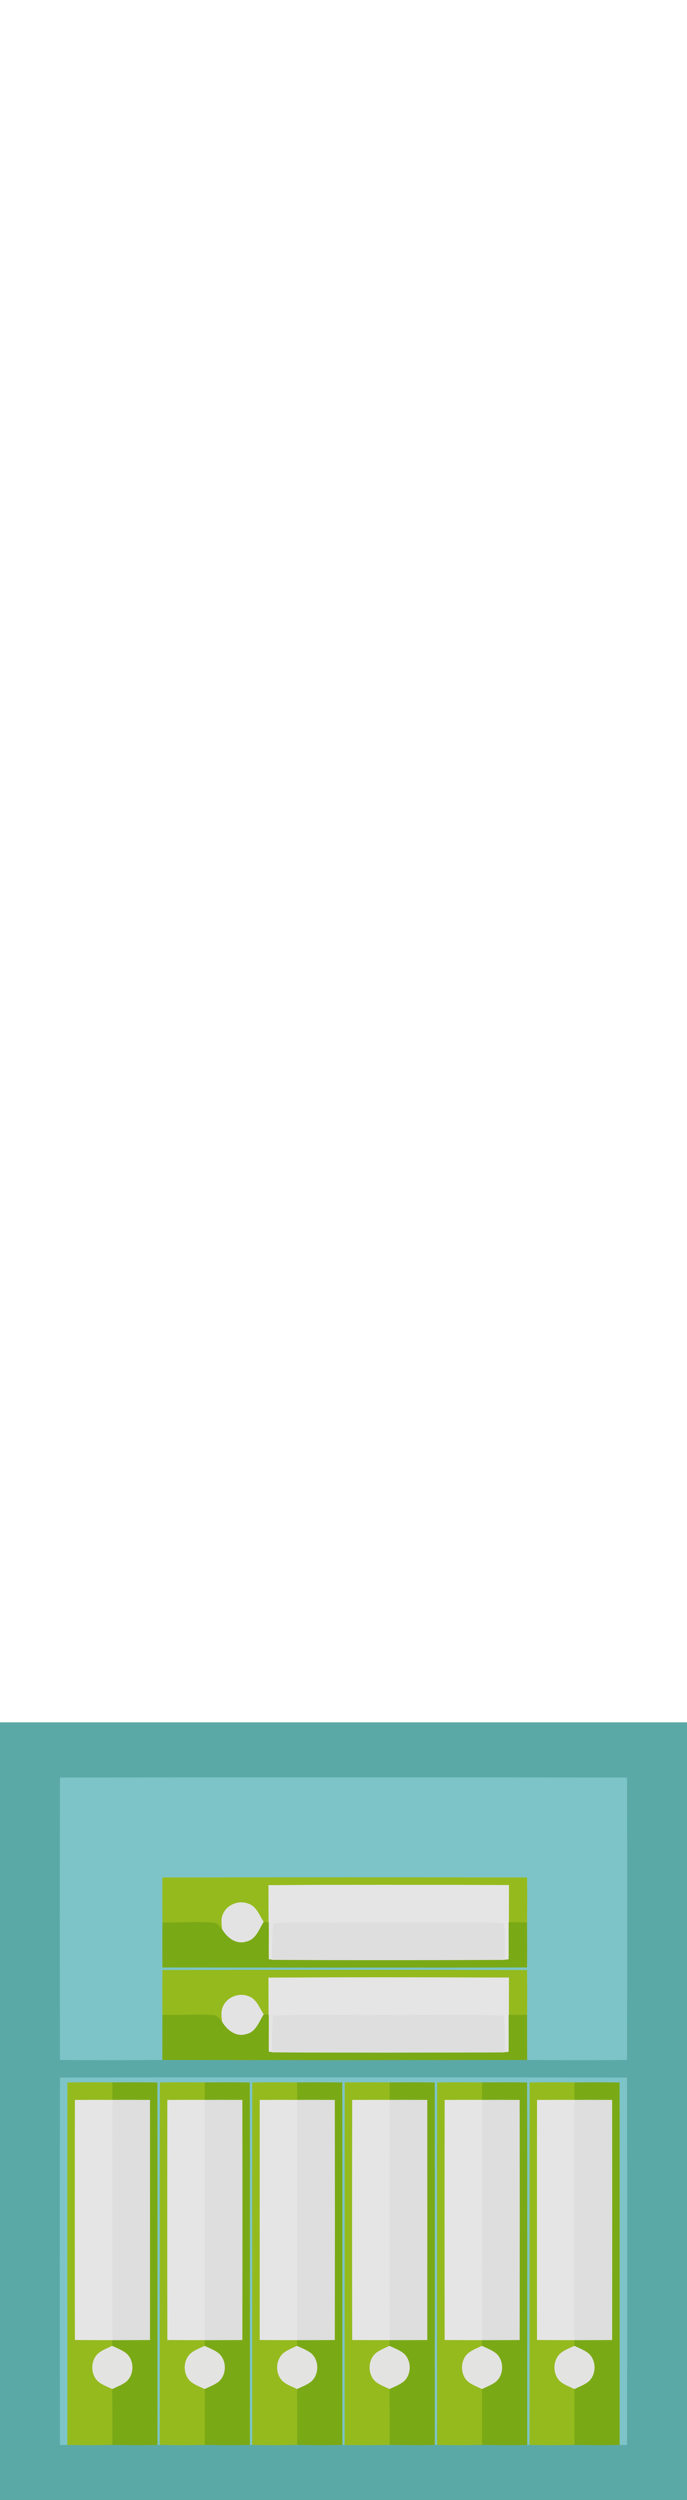
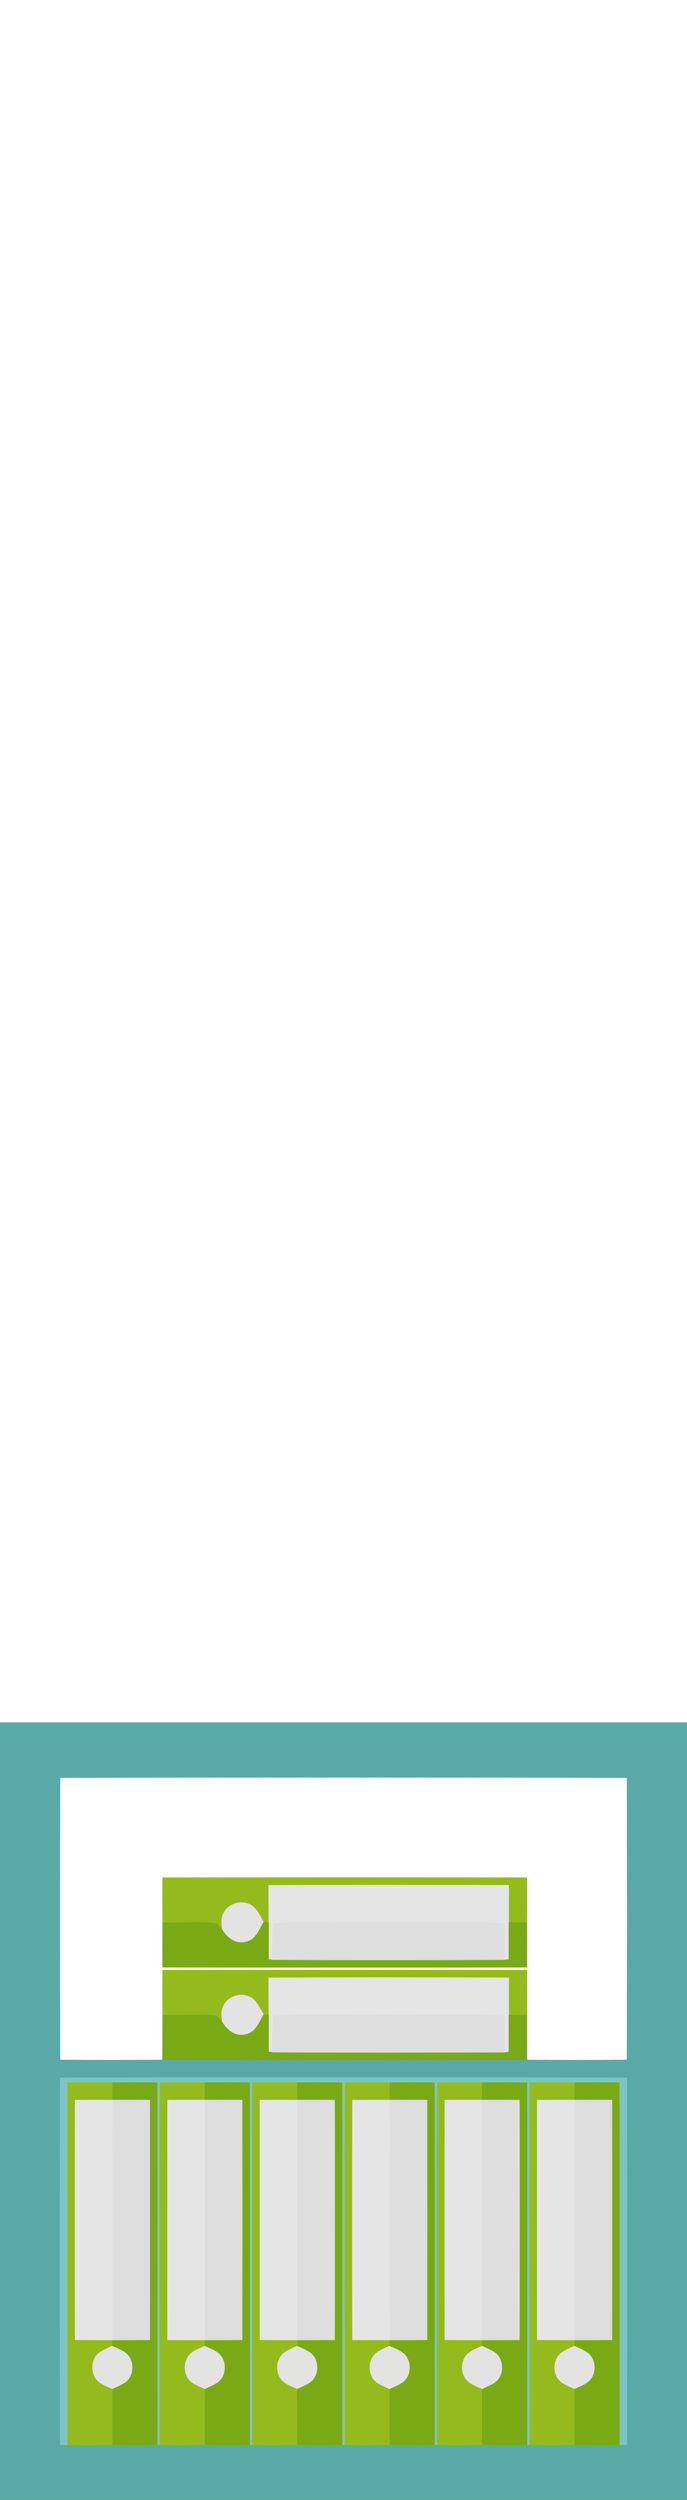
<svg xmlns="http://www.w3.org/2000/svg" width="275pt" height="1000pt" viewBox="0 0 275 1000" version="1.1">
  <path fill="#5ba9a6" stroke="#5ba9a6" stroke-width="0.094" opacity="1.00" d=" M 0.00 689.00 C 91.67 689.00 183.33 689.00 275.00 689.00 L 275.00 1000.00 L 0.00 1000.00 L 0.00 689.00 M 24.08 711.08 C 23.94 748.69 23.95 786.31 24.08 823.92 C 37.72 824.08 51.37 824.03 65.02 823.94 C 113.67 824.04 162.33 824.04 210.98 823.94 C 224.29 824.04 237.61 824.08 250.92 823.92 C 251.06 786.31 251.05 748.69 250.92 711.08 C 175.31 710.95 99.69 710.95 24.08 711.08 M 24.08 831.08 C 23.94 880.04 23.95 929.00 24.08 977.95 C 24.81 977.95 26.27 977.96 27.00 977.97 C 33.00 978.05 39.00 978.05 45.00 977.94 C 51.00 978.04 57.00 978.05 63.00 977.97 L 63.99 977.95 C 69.99 978.06 76.00 978.05 82.00 977.94 C 88.00 978.05 94.00 978.05 100.00 977.97 L 100.99 977.95 C 107.00 978.06 113.00 978.05 119.00 977.94 C 125.00 978.05 131.00 978.05 137.00 977.96 L 137.99 977.96 C 143.99 978.06 150.00 978.04 156.00 977.94 C 162.00 978.04 168.00 978.05 174.00 977.97 L 175.00 977.95 C 181.00 978.06 187.00 978.05 193.00 977.94 C 199.00 978.05 205.00 978.05 211.00 977.97 L 211.99 977.96 C 218.00 978.05 224.00 978.05 230.00 977.94 C 236.00 978.04 242.00 978.05 248.00 977.97 C 248.73 977.97 250.19 977.96 250.92 977.95 C 251.06 928.99 251.05 880.03 250.92 831.08 C 175.31 830.95 99.69 830.94 24.08 831.08 Z" />
-   <path fill="#7dc4c8" stroke="#7dc4c8" stroke-width="0.094" opacity="1.00" d=" M 24.08 711.08 C 99.69 710.95 175.31 710.95 250.92 711.08 C 251.05 748.69 251.06 786.31 250.92 823.92 C 237.61 824.08 224.29 824.04 210.98 823.94 C 210.96 817.96 210.95 811.98 210.96 806.00 C 210.98 800.02 211.01 794.03 210.93 788.05 C 162.31 787.96 113.69 787.96 65.07 788.05 C 64.98 794.04 65.02 800.02 65.05 806.01 C 65.05 811.98 65.04 817.96 65.02 823.94 C 51.37 824.03 37.72 824.08 24.08 823.92 C 23.95 786.31 23.94 748.69 24.08 711.08 M 65.06 751.04 C 65.00 757.03 65.00 763.02 65.08 769.01 C 65.00 774.99 65.01 780.97 65.06 786.95 C 113.69 787.02 162.31 787.02 210.94 786.95 C 210.99 780.97 210.99 774.98 210.92 769.00 C 211.00 763.01 211.00 757.03 210.94 751.04 C 162.31 750.97 113.69 750.97 65.06 751.04 Z" />
  <path fill="#95ba1d" stroke="#95ba1d" stroke-width="0.094" opacity="1.00" d=" M 65.06 751.04 C 113.69 750.97 162.31 750.97 210.94 751.04 C 211.00 757.03 211.00 763.01 210.92 769.00 C 208.50 768.98 206.09 768.97 203.67 768.96 C 203.69 764.00 203.67 759.03 203.69 754.07 C 171.63 753.97 139.55 753.90 107.49 754.11 C 107.56 759.06 107.54 764.01 107.56 768.97 C 107.06 768.93 106.06 768.85 105.56 768.82 C 103.81 766.20 102.69 762.62 99.42 761.52 C 95.74 760.02 91.03 761.80 89.38 765.44 C 88.35 767.42 88.74 769.72 88.95 771.85 C 87.96 770.54 86.84 768.97 84.99 769.08 C 78.37 768.58 71.72 769.20 65.08 769.01 C 65.00 763.02 65.00 757.03 65.06 751.04 Z" />
  <path fill="#e5e5e5" stroke="#e5e5e5" stroke-width="0.094" opacity="1.00" d=" M 107.49 754.11 C 139.55 753.90 171.63 753.97 203.69 754.07 C 203.67 759.03 203.69 764.00 203.67 768.96 C 203.61 773.91 203.73 778.85 203.63 783.80 C 203.20 783.83 202.36 783.90 201.94 783.93 C 202.16 779.07 202.02 774.20 201.64 769.35 C 195.44 768.85 189.22 768.89 183.00 769.00 C 167.00 769.00 151.00 768.99 135.00 769.00 C 126.45 769.09 117.89 768.63 109.36 769.35 C 108.98 774.19 108.83 779.05 109.08 783.91 C 108.70 783.87 107.94 783.79 107.56 783.75 C 107.51 778.82 107.61 773.89 107.56 768.97 C 107.54 764.01 107.56 759.06 107.49 754.11 Z" />
  <path fill="#e3e3e3" stroke="#e3e3e3" stroke-width="0.094" opacity="1.00" d=" M 89.38 765.44 C 91.03 761.80 95.74 760.02 99.42 761.52 C 102.69 762.62 103.81 766.20 105.56 768.82 C 103.72 771.75 102.47 775.86 98.61 776.68 C 94.60 778.00 90.87 775.17 88.95 771.85 C 88.74 769.72 88.35 767.42 89.38 765.44 Z" />
  <path fill="#7aa916" stroke="#7aa916" stroke-width="0.094" opacity="1.00" d=" M 65.08 769.01 C 71.72 769.20 78.37 768.58 84.99 769.08 C 86.84 768.97 87.96 770.54 88.95 771.85 C 90.87 775.17 94.60 778.00 98.61 776.68 C 102.47 775.86 103.72 771.75 105.56 768.82 C 106.06 768.85 107.06 768.93 107.56 768.97 C 107.61 773.89 107.51 778.82 107.56 783.75 C 107.94 783.79 108.70 783.87 109.08 783.91 C 140.03 784.08 170.99 784.03 201.94 783.93 C 202.36 783.90 203.20 783.83 203.63 783.80 C 203.73 778.85 203.61 773.91 203.67 768.96 C 206.09 768.97 208.50 768.98 210.92 769.00 C 210.99 774.98 210.99 780.97 210.94 786.95 C 162.31 787.02 113.69 787.02 65.06 786.95 C 65.01 780.97 65.00 774.99 65.08 769.01 Z" />
  <path fill="#dedede" stroke="#dedede" stroke-width="0.094" opacity="1.00" d=" M 109.36 769.35 C 117.89 768.63 126.45 769.09 135.00 769.00 C 151.00 768.99 167.00 769.00 183.00 769.00 C 189.22 768.89 195.44 768.85 201.64 769.35 C 202.02 774.20 202.16 779.07 201.94 783.93 C 170.99 784.03 140.03 784.08 109.08 783.91 C 108.83 779.05 108.98 774.19 109.36 769.35 Z" />
  <path fill="#95ba1d" stroke="#95ba1d" stroke-width="0.094" opacity="1.00" d=" M 65.07 788.05 C 113.69 787.96 162.31 787.96 210.93 788.05 C 211.01 794.03 210.98 800.02 210.96 806.00 C 208.52 805.98 206.09 805.97 203.67 805.97 C 203.69 801.00 203.67 796.03 203.69 791.07 C 171.63 790.98 139.55 790.90 107.49 791.11 C 107.56 796.06 107.54 801.01 107.56 805.97 C 107.06 805.93 106.06 805.85 105.56 805.82 C 103.81 803.20 102.69 799.61 99.42 798.52 C 95.74 797.02 91.04 798.80 89.38 802.44 C 88.35 804.42 88.74 806.72 88.95 808.85 C 87.93 807.57 86.85 805.95 85.00 806.07 C 78.36 805.58 71.70 806.20 65.05 806.01 C 65.02 800.02 64.98 794.04 65.07 788.05 Z" />
  <path fill="#e5e5e5" stroke="#e5e5e5" stroke-width="0.094" opacity="1.00" d=" M 107.49 791.11 C 139.55 790.90 171.63 790.98 203.69 791.07 C 203.67 796.03 203.69 801.00 203.67 805.97 C 203.61 810.91 203.73 815.85 203.62 820.80 C 203.20 820.83 202.36 820.90 201.94 820.93 C 202.17 816.07 202.03 811.20 201.64 806.35 C 185.78 805.51 169.88 806.23 154.00 806.00 C 139.12 806.24 124.22 805.52 109.36 806.35 C 108.98 811.19 108.83 816.05 109.08 820.91 C 108.70 820.87 107.94 820.79 107.56 820.75 C 107.51 815.82 107.61 810.89 107.56 805.97 C 107.54 801.01 107.56 796.06 107.49 791.11 Z" />
  <path fill="#e3e3e3" stroke="#e3e3e3" stroke-width="0.094" opacity="1.00" d=" M 89.38 802.44 C 91.04 798.80 95.74 797.02 99.42 798.52 C 102.69 799.61 103.81 803.20 105.56 805.82 C 103.72 808.74 102.46 812.86 98.61 813.68 C 94.60 815.00 90.88 812.16 88.95 808.85 C 88.74 806.72 88.35 804.42 89.38 802.44 Z" />
  <path fill="#7aa916" stroke="#7aa916" stroke-width="0.094" opacity="1.00" d=" M 65.05 806.01 C 71.70 806.20 78.36 805.58 85.00 806.07 C 86.85 805.95 87.93 807.57 88.95 808.85 C 90.88 812.16 94.60 815.00 98.61 813.68 C 102.46 812.86 103.72 808.74 105.56 805.82 C 106.06 805.85 107.06 805.93 107.56 805.97 C 107.61 810.89 107.51 815.82 107.56 820.75 C 107.94 820.79 108.70 820.87 109.08 820.91 C 140.03 821.09 170.99 821.03 201.94 820.93 C 202.36 820.90 203.20 820.83 203.62 820.80 C 203.73 815.85 203.61 810.91 203.67 805.97 C 206.09 805.97 208.52 805.98 210.96 806.00 C 210.95 811.98 210.96 817.96 210.98 823.94 C 162.33 824.04 113.67 824.04 65.02 823.94 C 65.04 817.96 65.05 811.98 65.05 806.01 Z" />
  <path fill="#dedede" stroke="#dedede" stroke-width="0.094" opacity="1.00" d=" M 109.36 806.35 C 124.22 805.52 139.12 806.24 154.00 806.00 C 169.88 806.23 185.78 805.51 201.64 806.35 C 202.03 811.20 202.17 816.07 201.94 820.93 C 170.99 821.03 140.03 821.09 109.08 820.91 C 108.83 816.05 108.98 811.19 109.36 806.35 Z" />
  <path fill="#7dc4c8" stroke="#7dc4c8" stroke-width="0.094" opacity="1.00" d=" M 24.08 831.08 C 99.69 830.94 175.31 830.95 250.92 831.08 C 251.05 880.03 251.06 928.99 250.92 977.95 C 250.19 977.96 248.73 977.97 248.00 977.97 C 247.97 929.66 248.06 881.35 247.96 833.04 C 241.97 832.95 235.99 832.99 230.00 833.01 C 224.01 832.99 218.03 832.95 212.04 833.04 C 211.94 881.35 212.04 929.65 211.99 977.96 L 211.00 977.97 C 210.96 929.66 211.06 881.35 210.95 833.04 C 204.97 832.95 198.99 832.99 193.00 833.01 C 187.02 832.99 181.03 832.95 175.04 833.04 C 174.94 881.34 175.04 929.65 175.00 977.95 L 174.00 977.97 C 173.96 929.66 174.05 881.35 173.95 833.04 C 167.97 832.95 161.98 832.99 156.00 833.01 C 150.01 832.98 144.03 832.95 138.04 833.04 C 137.94 881.35 138.04 929.65 137.99 977.96 L 137.00 977.96 C 136.96 929.65 137.05 881.35 136.95 833.04 C 130.97 832.95 124.98 832.99 119.00 833.01 C 113.01 832.98 107.03 832.95 101.04 833.04 C 100.94 881.35 101.04 929.65 100.99 977.95 L 100.00 977.97 C 99.96 929.66 100.06 881.35 99.95 833.04 C 93.97 832.95 87.99 832.99 82.00 833.01 C 76.02 832.98 70.03 832.95 64.04 833.04 C 63.94 881.34 64.04 929.65 63.99 977.95 L 63.00 977.97 C 62.96 929.66 63.05 881.35 62.95 833.04 C 56.97 832.95 50.98 832.99 45.00 833.01 C 39.01 832.98 33.03 832.95 27.04 833.04 C 26.94 881.35 27.04 929.66 27.00 977.97 C 26.27 977.96 24.81 977.95 24.08 977.95 C 23.95 929.00 23.94 880.04 24.08 831.08 Z" />
  <path fill="#95ba1d" stroke="#95ba1d" stroke-width="0.094" opacity="1.00" d=" M 27.04 833.04 C 33.03 832.95 39.01 832.98 45.00 833.01 C 45.00 835.33 45.00 837.66 45.00 840.00 C 40.01 839.98 35.02 839.98 30.03 840.02 C 29.98 872.01 29.98 903.99 30.03 935.97 C 35.02 936.01 40.01 936.01 45.01 936.01 C 44.98 936.61 44.93 937.81 44.90 938.41 C 43.01 939.30 41.00 940.04 39.36 941.38 C 36.21 944.21 36.19 949.78 39.36 952.62 C 41.00 953.96 43.04 954.67 44.94 955.57 C 45.04 963.03 45.00 970.48 45.00 977.94 C 39.00 978.05 33.00 978.05 27.00 977.97 C 27.04 929.66 26.94 881.35 27.04 833.04 Z" />
  <path fill="#7aa916" stroke="#7aa916" stroke-width="0.094" opacity="1.00" d=" M 45.00 833.01 C 50.98 832.99 56.97 832.95 62.95 833.04 C 63.05 881.35 62.96 929.66 63.00 977.97 C 57.00 978.05 51.00 978.04 45.00 977.94 C 45.00 970.48 45.04 963.03 44.94 955.57 C 46.86 954.64 48.91 953.91 50.59 952.57 C 53.73 949.76 53.74 944.22 50.59 941.42 C 48.90 940.07 46.84 939.32 44.90 938.41 C 44.93 937.81 44.98 936.61 45.01 936.01 C 50.00 936.01 54.99 936.01 59.98 935.98 C 60.01 903.99 60.02 872.01 59.98 840.02 C 54.98 839.98 49.99 839.98 45.00 840.00 C 45.00 837.66 45.00 835.33 45.00 833.01 Z" />
  <path fill="#95ba1d" stroke="#95ba1d" stroke-width="0.094" opacity="1.00" d=" M 64.04 833.04 C 70.03 832.95 76.02 832.98 82.00 833.01 C 82.00 835.33 82.00 837.66 82.00 840.00 C 77.00 839.98 72.01 839.98 67.02 840.03 C 66.98 872.01 66.98 903.99 67.03 935.98 C 72.02 936.01 77.01 936.01 82.01 936.01 C 81.98 936.61 81.93 937.81 81.90 938.41 C 80.01 939.30 78.00 940.03 76.36 941.38 C 73.21 944.21 73.19 949.78 76.36 952.62 C 78.00 953.96 80.04 954.67 81.94 955.57 C 82.04 963.02 82.00 970.48 82.00 977.94 C 76.00 978.05 69.99 978.06 63.99 977.95 C 64.04 929.65 63.94 881.34 64.04 833.04 Z" />
  <path fill="#7aa916" stroke="#7aa916" stroke-width="0.094" opacity="1.00" d=" M 82.00 833.01 C 87.99 832.99 93.97 832.95 99.95 833.04 C 100.06 881.35 99.96 929.66 100.00 977.97 C 94.00 978.05 88.00 978.05 82.00 977.94 C 82.00 970.48 82.04 963.02 81.94 955.57 C 83.86 954.64 85.91 953.91 87.59 952.57 C 90.73 949.76 90.74 944.22 87.59 941.42 C 85.90 940.07 83.84 939.32 81.90 938.41 C 81.93 937.81 81.98 936.61 82.01 936.01 C 87.00 936.01 91.99 936.01 96.98 935.98 C 97.02 903.99 97.02 872.01 96.98 840.02 C 91.98 839.98 86.99 839.98 82.00 840.00 C 82.00 837.66 82.00 835.33 82.00 833.01 Z" />
  <path fill="#95ba1d" stroke="#95ba1d" stroke-width="0.094" opacity="1.00" d=" M 101.04 833.04 C 107.03 832.95 113.01 832.98 119.00 833.01 C 119.00 835.33 119.00 837.66 118.99 840.00 C 114.00 839.98 109.01 839.98 104.02 840.03 C 103.98 872.01 103.98 903.99 104.02 935.97 C 109.02 936.01 114.01 936.01 119.00 936.01 C 118.98 936.61 118.93 937.81 118.90 938.41 C 117.01 939.30 114.99 940.04 113.36 941.38 C 110.20 944.22 110.19 949.78 113.36 952.62 C 115.00 953.96 117.04 954.67 118.94 955.57 C 119.04 963.03 119.00 970.48 119.00 977.94 C 113.00 978.05 107.00 978.06 100.99 977.95 C 101.04 929.65 100.94 881.35 101.04 833.04 Z" />
  <path fill="#7aa916" stroke="#7aa916" stroke-width="0.094" opacity="1.00" d=" M 119.00 833.01 C 124.98 832.99 130.97 832.95 136.95 833.04 C 137.05 881.35 136.96 929.65 137.00 977.96 C 131.00 978.05 125.00 978.05 119.00 977.94 C 119.00 970.48 119.04 963.03 118.94 955.57 C 120.86 954.64 122.91 953.91 124.59 952.57 C 127.73 949.77 127.74 944.22 124.59 941.42 C 122.90 940.07 120.84 939.32 118.90 938.41 C 118.93 937.81 118.98 936.61 119.00 936.01 C 123.99 936.01 128.99 936.01 133.98 935.98 C 134.02 903.99 134.02 872.01 133.98 840.02 C 128.98 839.98 123.99 839.98 118.99 840.00 C 119.00 837.66 119.00 835.33 119.00 833.01 Z" />
  <path fill="#95ba1d" stroke="#95ba1d" stroke-width="0.094" opacity="1.00" d=" M 138.04 833.04 C 144.03 832.95 150.01 832.98 156.00 833.01 C 156.00 835.33 156.00 837.66 156.00 840.00 C 151.00 839.98 146.01 839.98 141.03 840.03 C 140.98 872.01 140.98 903.99 141.03 935.98 C 146.02 936.01 151.01 936.01 156.01 936.00 C 155.98 936.61 155.93 937.81 155.90 938.41 C 154.01 939.30 151.99 940.04 150.36 941.38 C 147.21 944.22 147.19 949.78 150.36 952.62 C 152.00 953.96 154.03 954.67 155.94 955.57 C 156.03 963.03 156.00 970.48 156.00 977.94 C 150.00 978.04 143.99 978.06 137.99 977.96 C 138.04 929.65 137.94 881.35 138.04 833.04 Z" />
  <path fill="#7aa916" stroke="#7aa916" stroke-width="0.094" opacity="1.00" d=" M 156.00 833.01 C 161.98 832.99 167.97 832.95 173.95 833.04 C 174.05 881.35 173.96 929.66 174.00 977.97 C 168.00 978.05 162.00 978.04 156.00 977.94 C 156.00 970.48 156.03 963.03 155.94 955.57 C 157.86 954.64 159.91 953.91 161.59 952.57 C 164.73 949.76 164.74 944.22 161.59 941.42 C 159.90 940.06 157.83 939.32 155.90 938.41 C 155.93 937.81 155.98 936.61 156.01 936.00 C 161.00 936.01 165.99 936.01 170.98 935.98 C 171.02 903.99 171.02 872.01 170.98 840.02 C 165.98 839.98 160.99 839.98 156.00 840.00 C 156.00 837.66 156.00 835.33 156.00 833.01 Z" />
  <path fill="#95ba1d" stroke="#95ba1d" stroke-width="0.094" opacity="1.00" d=" M 175.04 833.04 C 181.03 832.95 187.02 832.99 193.00 833.01 C 193.00 835.33 193.00 837.66 193.00 840.00 C 188.00 839.98 183.02 839.98 178.03 840.02 C 177.98 872.01 177.98 903.99 178.02 935.97 C 183.02 936.01 188.01 936.01 193.01 936.01 C 192.98 936.61 192.93 937.81 192.90 938.41 C 191.01 939.30 188.99 940.04 187.36 941.38 C 184.20 944.21 184.19 949.78 187.36 952.62 C 189.00 953.96 191.04 954.67 192.94 955.57 C 193.04 963.03 193.00 970.48 193.00 977.94 C 187.00 978.05 181.00 978.06 175.00 977.95 C 175.04 929.65 174.94 881.34 175.04 833.04 Z" />
  <path fill="#7aa916" stroke="#7aa916" stroke-width="0.094" opacity="1.00" d=" M 193.00 833.01 C 198.99 832.99 204.97 832.95 210.95 833.04 C 211.06 881.35 210.96 929.66 211.00 977.97 C 205.00 978.05 199.00 978.05 193.00 977.94 C 193.00 970.48 193.04 963.03 192.94 955.57 C 194.86 954.64 196.91 953.91 198.59 952.57 C 201.73 949.76 201.74 944.22 198.59 941.42 C 196.90 940.07 194.83 939.32 192.90 938.41 C 192.93 937.81 192.98 936.61 193.01 936.01 C 198.00 936.01 202.99 936.01 207.98 935.98 C 208.02 903.99 208.02 872.01 207.98 840.02 C 202.98 839.98 197.99 839.98 193.00 840.00 C 193.00 837.66 193.00 835.33 193.00 833.01 Z" />
  <path fill="#95ba1d" stroke="#95ba1d" stroke-width="0.094" opacity="1.00" d=" M 212.04 833.04 C 218.03 832.95 224.01 832.99 230.00 833.01 C 230.00 835.33 230.00 837.66 230.00 840.00 C 225.01 839.98 220.02 839.98 215.03 840.03 C 214.98 872.01 214.98 903.99 215.02 935.97 C 220.02 936.01 225.01 936.01 230.00 936.01 C 229.98 936.61 229.93 937.81 229.90 938.41 C 228.01 939.30 225.99 940.04 224.36 941.38 C 221.20 944.21 221.19 949.78 224.36 952.62 C 226.00 953.96 228.04 954.67 229.94 955.57 C 230.03 963.03 230.00 970.48 230.00 977.94 C 224.00 978.05 218.00 978.05 211.99 977.96 C 212.04 929.65 211.94 881.35 212.04 833.04 Z" />
  <path fill="#7aa916" stroke="#7aa916" stroke-width="0.094" opacity="1.00" d=" M 230.00 833.01 C 235.99 832.99 241.97 832.95 247.96 833.04 C 248.06 881.35 247.97 929.66 248.00 977.97 C 242.00 978.05 236.00 978.04 230.00 977.94 C 230.00 970.48 230.03 963.03 229.94 955.57 C 231.86 954.65 233.91 953.91 235.58 952.58 C 238.73 949.77 238.74 944.22 235.59 941.42 C 233.90 940.06 231.83 939.32 229.90 938.41 C 229.93 937.81 229.98 936.61 230.00 936.01 C 234.99 936.01 239.98 936.01 244.98 935.98 C 245.02 903.99 245.02 872.01 244.98 840.02 C 239.98 839.98 234.99 839.98 230.00 840.00 C 230.00 837.66 230.00 835.33 230.00 833.01 Z" />
  <path fill="#e5e5e5" stroke="#e5e5e5" stroke-width="0.094" opacity="1.00" d=" M 30.03 840.02 C 35.02 839.98 40.01 839.98 45.00 840.00 C 45.01 872.00 45.00 904.00 45.01 936.01 C 40.01 936.01 35.02 936.01 30.03 935.97 C 29.98 903.99 29.98 872.01 30.03 840.02 Z" />
  <path fill="#dedede" stroke="#dedede" stroke-width="0.094" opacity="1.00" d=" M 45.00 840.00 C 49.99 839.98 54.98 839.98 59.98 840.02 C 60.02 872.01 60.01 903.99 59.98 935.98 C 54.99 936.01 50.00 936.01 45.01 936.01 C 45.00 904.00 45.01 872.00 45.00 840.00 Z" />
  <path fill="#e5e5e5" stroke="#e5e5e5" stroke-width="0.094" opacity="1.00" d=" M 67.02 840.03 C 72.01 839.98 77.00 839.98 82.00 840.00 C 82.00 872.00 81.99 904.00 82.01 936.01 C 77.01 936.01 72.02 936.01 67.03 935.98 C 66.98 903.99 66.98 872.01 67.02 840.03 Z" />
  <path fill="#dedede" stroke="#dedede" stroke-width="0.094" opacity="1.00" d=" M 82.00 840.00 C 86.99 839.98 91.98 839.98 96.98 840.02 C 97.02 872.01 97.02 903.99 96.98 935.98 C 91.99 936.01 87.00 936.01 82.01 936.01 C 81.99 904.00 82.00 872.00 82.00 840.00 Z" />
  <path fill="#e5e5e5" stroke="#e5e5e5" stroke-width="0.094" opacity="1.00" d=" M 104.02 840.03 C 109.01 839.98 114.00 839.98 118.99 840.00 C 119.01 872.00 118.99 904.00 119.00 936.01 C 114.01 936.01 109.02 936.01 104.02 935.97 C 103.98 903.99 103.98 872.01 104.02 840.03 Z" />
  <path fill="#dedede" stroke="#dedede" stroke-width="0.094" opacity="1.00" d=" M 118.99 840.00 C 123.99 839.98 128.98 839.98 133.98 840.02 C 134.02 872.01 134.02 903.99 133.98 935.98 C 128.99 936.01 123.99 936.01 119.00 936.01 C 118.99 904.00 119.01 872.00 118.99 840.00 Z" />
  <path fill="#e5e5e5" stroke="#e5e5e5" stroke-width="0.094" opacity="1.00" d=" M 141.03 840.03 C 146.01 839.98 151.00 839.98 156.00 840.00 C 156.02 872.00 155.97 904.00 156.01 936.00 C 151.01 936.01 146.02 936.01 141.03 935.98 C 140.98 903.99 140.98 872.01 141.03 840.03 Z" />
  <path fill="#dedede" stroke="#dedede" stroke-width="0.094" opacity="1.00" d=" M 156.00 840.00 C 160.99 839.98 165.98 839.98 170.98 840.02 C 171.02 872.01 171.02 903.99 170.98 935.98 C 165.99 936.01 161.00 936.01 156.01 936.00 C 155.97 904.00 156.02 872.00 156.00 840.00 Z" />
  <path fill="#e5e5e5" stroke="#e5e5e5" stroke-width="0.094" opacity="1.00" d=" M 178.03 840.02 C 183.02 839.98 188.00 839.98 193.00 840.00 C 193.01 872.00 192.99 904.00 193.01 936.01 C 188.01 936.01 183.02 936.01 178.02 935.97 C 177.98 903.99 177.98 872.01 178.03 840.02 Z" />
  <path fill="#dedede" stroke="#dedede" stroke-width="0.094" opacity="1.00" d=" M 193.00 840.00 C 197.99 839.98 202.98 839.98 207.98 840.02 C 208.02 872.01 208.02 903.99 207.98 935.98 C 202.99 936.01 198.00 936.01 193.01 936.01 C 192.99 904.00 193.01 872.00 193.00 840.00 Z" />
  <path fill="#e5e5e5" stroke="#e5e5e5" stroke-width="0.094" opacity="1.00" d=" M 215.03 840.03 C 220.02 839.98 225.01 839.98 230.00 840.00 C 230.00 872.00 230.01 904.00 230.00 936.01 C 225.01 936.01 220.02 936.01 215.02 935.97 C 214.98 903.99 214.98 872.01 215.03 840.03 Z" />
  <path fill="#dedede" stroke="#dedede" stroke-width="0.094" opacity="1.00" d=" M 230.00 840.00 C 234.99 839.98 239.98 839.98 244.98 840.02 C 245.02 872.01 245.02 903.99 244.98 935.98 C 239.98 936.01 234.99 936.01 230.00 936.01 C 230.01 904.00 230.00 872.00 230.00 840.00 Z" />
  <path fill="#e3e3e2" stroke="#e3e3e2" stroke-width="0.094" opacity="1.00" d=" M 39.36 941.38 C 41.00 940.04 43.01 939.30 44.90 938.41 C 46.84 939.32 48.90 940.07 50.59 941.42 C 53.74 944.22 53.73 949.76 50.59 952.57 C 48.91 953.91 46.86 954.64 44.94 955.57 C 43.04 954.67 41.00 953.96 39.36 952.62 C 36.19 949.78 36.21 944.21 39.36 941.38 Z" />
  <path fill="#e3e3e2" stroke="#e3e3e2" stroke-width="0.094" opacity="1.00" d=" M 76.36 941.38 C 78.00 940.03 80.01 939.30 81.90 938.41 C 83.84 939.32 85.90 940.07 87.59 941.42 C 90.74 944.22 90.73 949.76 87.59 952.57 C 85.91 953.91 83.86 954.64 81.94 955.57 C 80.04 954.67 78.00 953.96 76.36 952.62 C 73.19 949.78 73.21 944.21 76.36 941.38 Z" />
  <path fill="#e3e3e2" stroke="#e3e3e2" stroke-width="0.094" opacity="1.00" d=" M 113.36 941.38 C 114.99 940.04 117.01 939.30 118.90 938.41 C 120.84 939.32 122.90 940.07 124.59 941.42 C 127.74 944.22 127.73 949.77 124.59 952.57 C 122.91 953.91 120.86 954.64 118.94 955.57 C 117.04 954.67 115.00 953.96 113.36 952.62 C 110.19 949.78 110.20 944.22 113.36 941.38 Z" />
  <path fill="#e3e3e2" stroke="#e3e3e2" stroke-width="0.094" opacity="1.00" d=" M 150.36 941.38 C 151.99 940.04 154.01 939.30 155.90 938.41 C 157.83 939.32 159.90 940.06 161.59 941.42 C 164.74 944.22 164.73 949.76 161.59 952.57 C 159.91 953.91 157.86 954.64 155.94 955.57 C 154.03 954.67 152.00 953.96 150.36 952.62 C 147.19 949.78 147.21 944.22 150.36 941.38 Z" />
  <path fill="#e3e3e2" stroke="#e3e3e2" stroke-width="0.094" opacity="1.00" d=" M 187.36 941.38 C 188.99 940.04 191.01 939.30 192.90 938.41 C 194.83 939.32 196.90 940.07 198.59 941.42 C 201.74 944.22 201.73 949.76 198.59 952.57 C 196.91 953.91 194.86 954.64 192.94 955.57 C 191.04 954.67 189.00 953.96 187.36 952.62 C 184.19 949.78 184.20 944.21 187.36 941.38 Z" />
  <path fill="#e3e3e2" stroke="#e3e3e2" stroke-width="0.094" opacity="1.00" d=" M 224.36 941.38 C 225.99 940.04 228.01 939.30 229.90 938.41 C 231.83 939.32 233.90 940.06 235.59 941.42 C 238.74 944.22 238.73 949.77 235.58 952.58 C 233.91 953.91 231.86 954.65 229.94 955.57 C 228.04 954.67 226.00 953.96 224.36 952.62 C 221.19 949.78 221.20 944.21 224.36 941.38 Z" />
</svg>